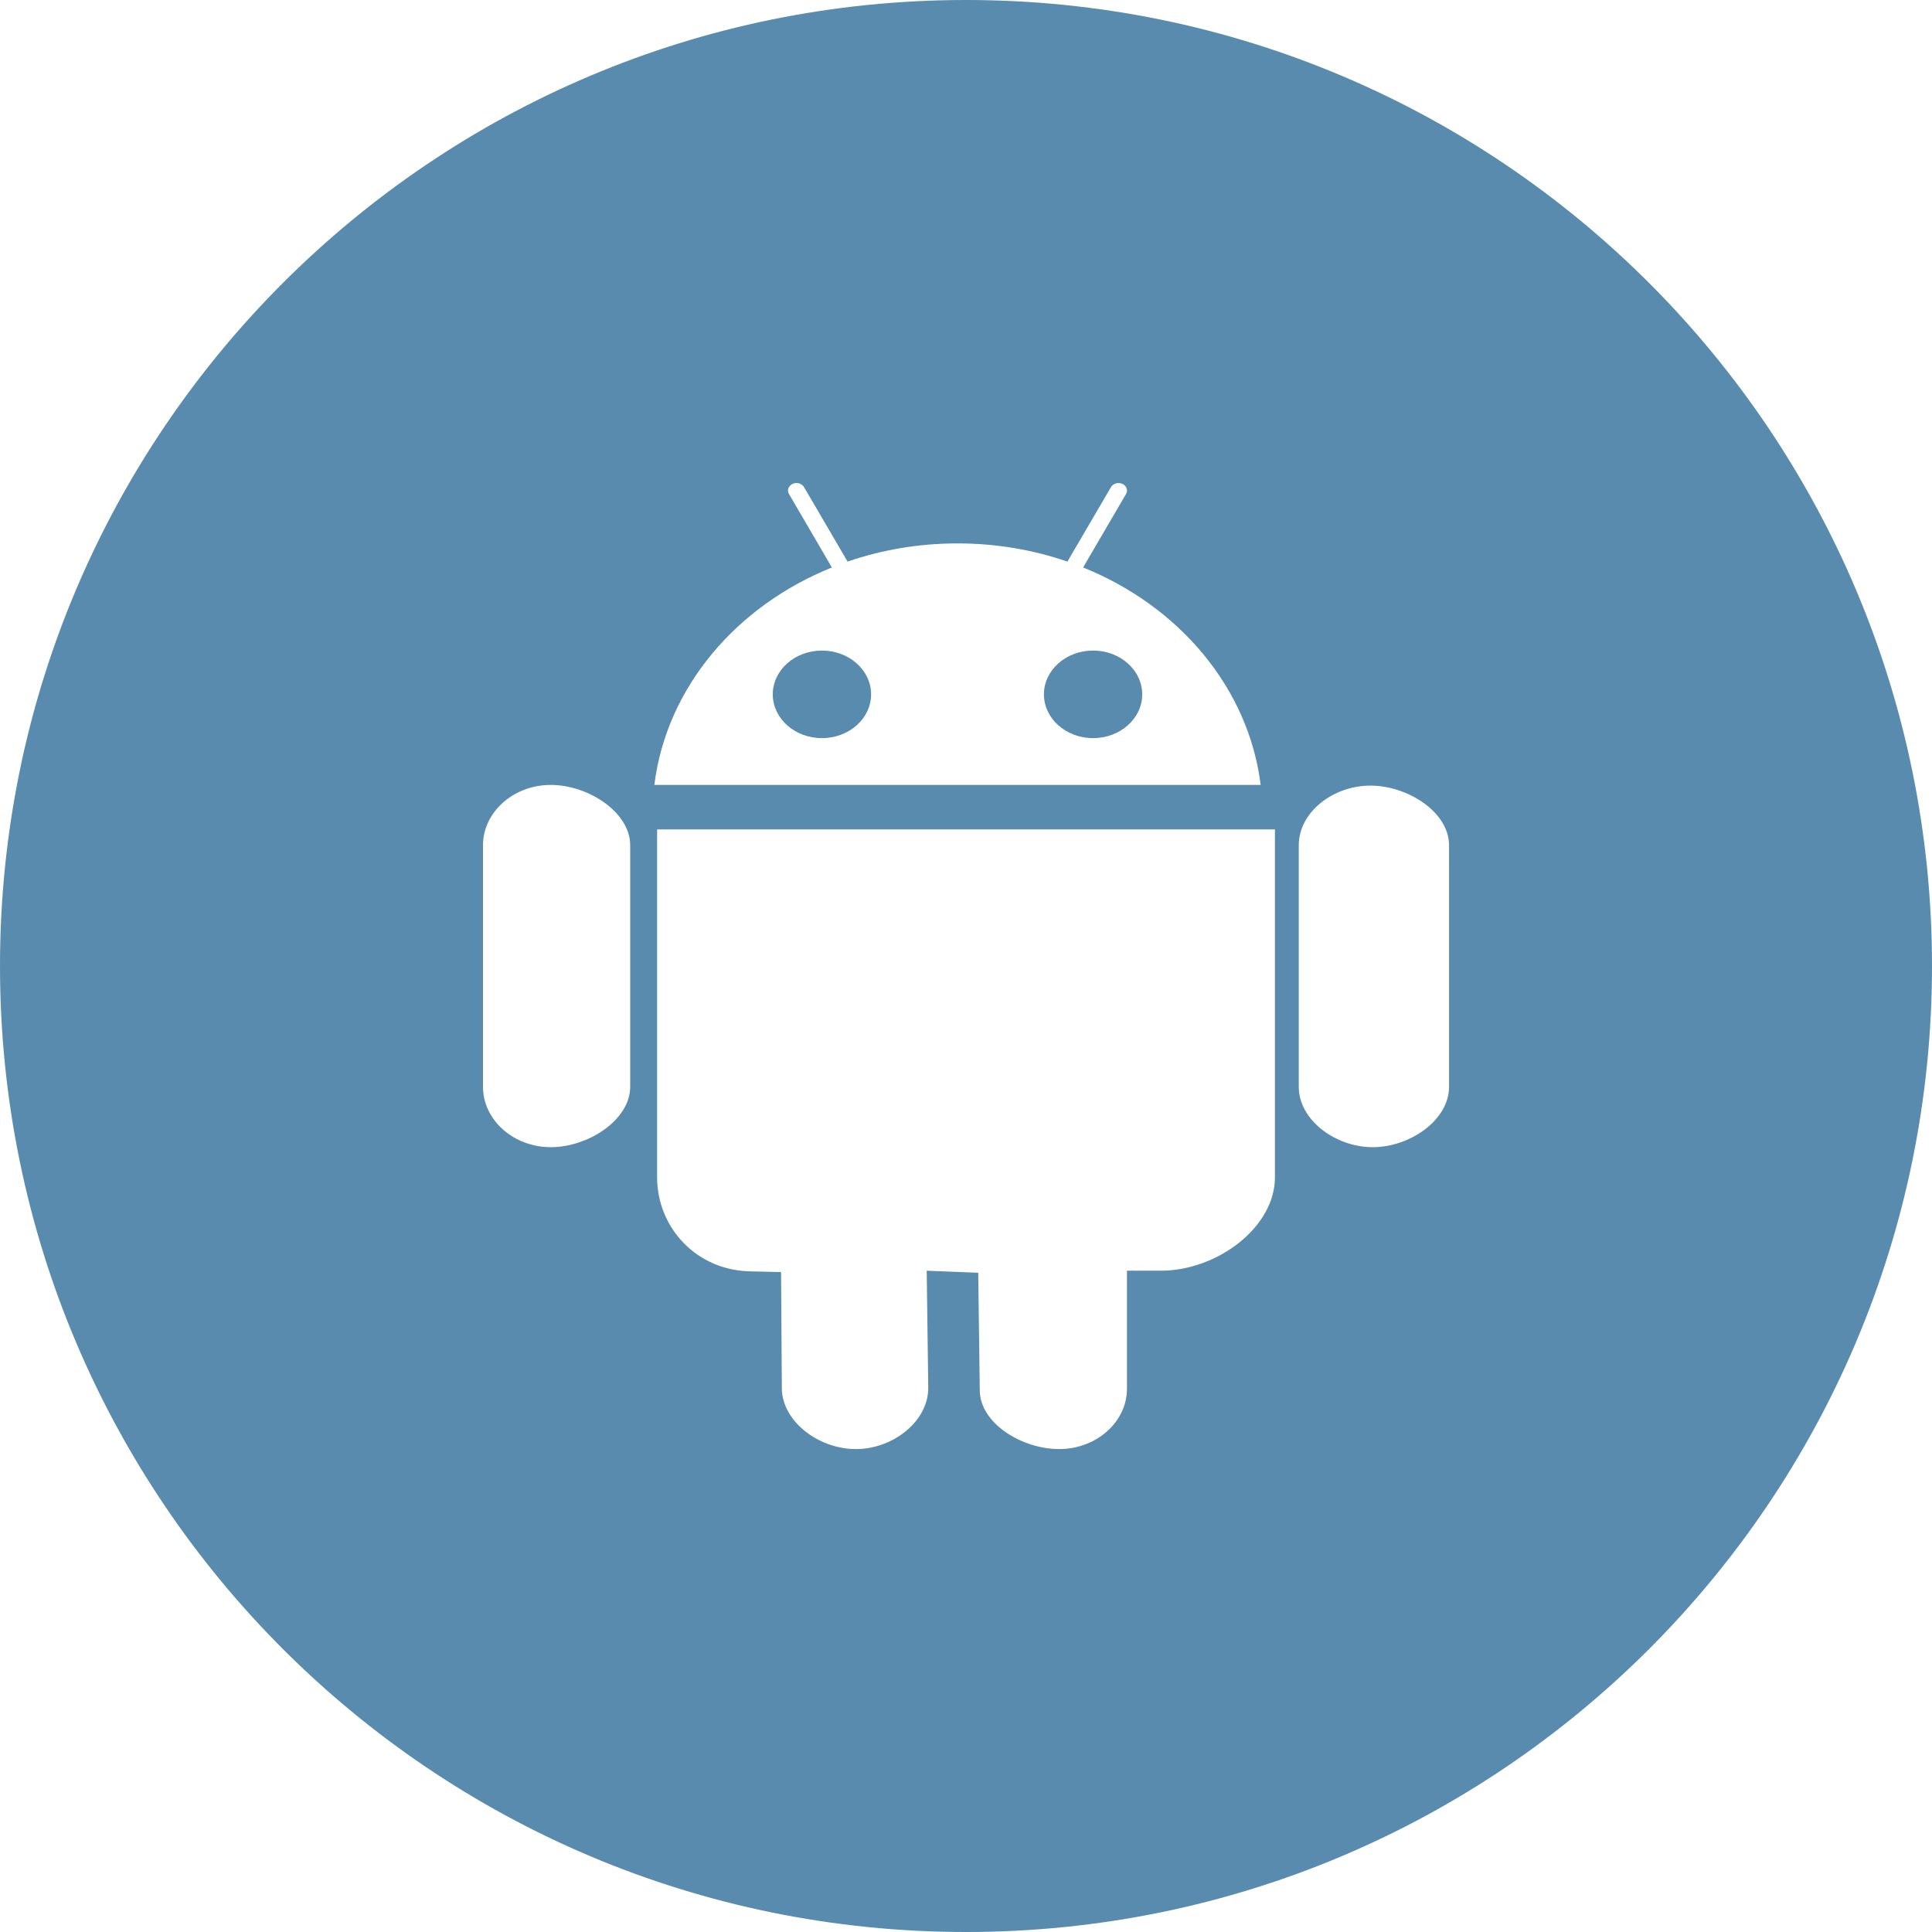
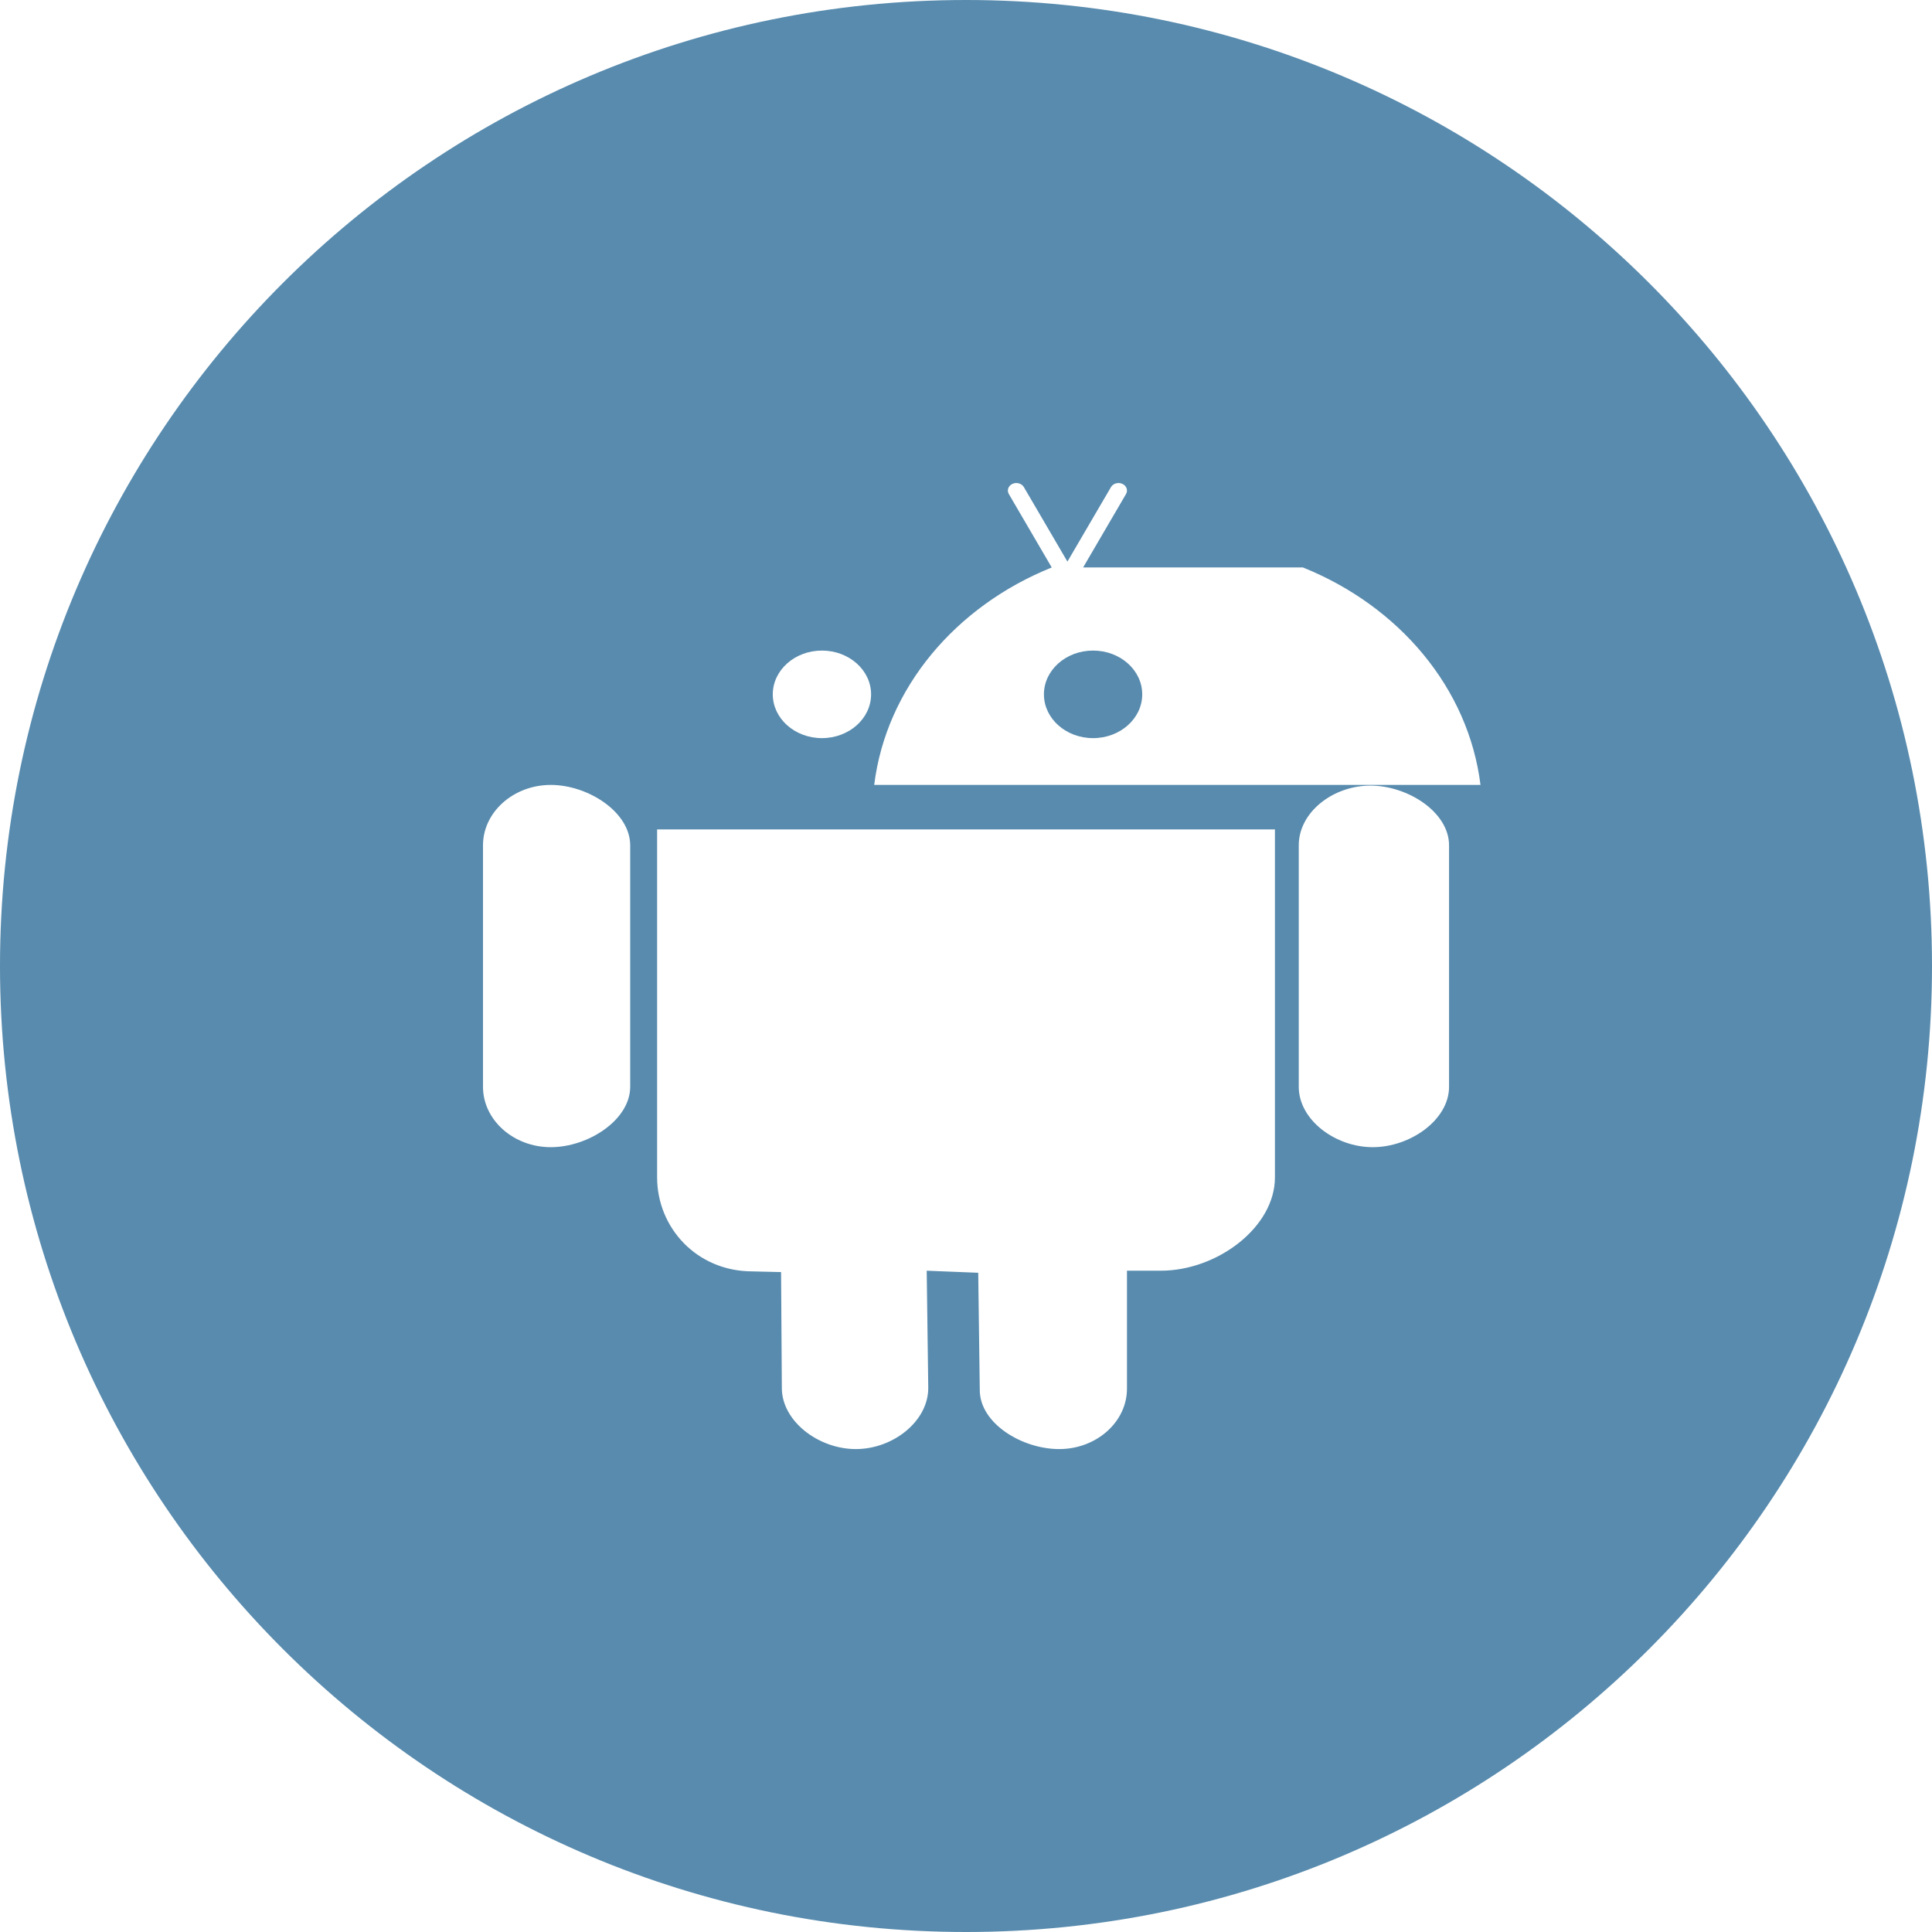
<svg xmlns="http://www.w3.org/2000/svg" preserveAspectRatio="xMidYMid" viewBox="0 0 512 512">
-   <path d="M256 512C114.615 512 0 397.385 0 256S114.615 0 256 0s256 114.615 256 256-114.615 256-256 256Zm-88.992-287.988c0-8.797-11.158-16-21.044-16-9.885 0-17.964 7.203-17.964 16v64.003c0 8.798 8.079 16.001 17.964 16.001 9.886 0 21.044-7.203 21.044-16.001v-64.003Zm120.029-73.628 11.367-19.455c.579-.976.141-2.187-.947-2.695-1.105-.508-2.465-.125-3.035.852l-11.543 19.742c-9.035-3.109-18.858-4.82-29.13-4.82-10.272 0-20.095 1.711-29.131 4.82l-11.542-19.742c-.571-.977-1.931-1.36-3.036-.852-1.088.508-1.526 1.719-.948 2.695l11.368 19.455c-25.436 10.25-43.857 31.892-47.049 57.628h160.675c-3.192-25.736-21.612-47.378-47.049-57.628Zm50.834 69.422H174.142v92.211c0 13.251 10.419 24.915 25.304 24.915l7.545.183.205 30.722c0 8.797 9.721 16.183 19.606 16.183 9.886 0 19.197-7.386 19.197-16.183l-.411-31.088 13.652.549.411 31.087c0 8.797 11.158 15.635 21.043 15.635 9.886 0 17.965-7.204 17.965-16.001v-31.27h8.981c14.886 0 30.231-11.481 30.231-24.732v-92.211Zm46.142 4.206c0-8.797-10.953-15.818-20.838-15.818-9.886 0-18.99 7.021-18.99 15.818v64.003c0 8.798 9.72 16.001 19.606 16.001 9.885 0 20.222-7.203 20.222-16.001v-64.003ZM217.82 172.408c7.193 0 13.027 5.195 13.027 11.602s-5.834 11.602-13.027 11.602c-7.192 0-13.025-5.195-13.025-11.602s5.833-11.602 13.025-11.602Zm71.857 0c7.192 0 13.025 5.195 13.025 11.602s-5.833 11.602-13.025 11.602c-7.193 0-13.026-5.195-13.026-11.602s5.833-11.602 13.026-11.602Z" fill="#588bae" fill-rule="evenodd" class="fill-000000" />
+   <path d="M256 512C114.615 512 0 397.385 0 256S114.615 0 256 0s256 114.615 256 256-114.615 256-256 256Zm-88.992-287.988c0-8.797-11.158-16-21.044-16-9.885 0-17.964 7.203-17.964 16v64.003c0 8.798 8.079 16.001 17.964 16.001 9.886 0 21.044-7.203 21.044-16.001v-64.003Zm120.029-73.628 11.367-19.455c.579-.976.141-2.187-.947-2.695-1.105-.508-2.465-.125-3.035.852l-11.543 19.742l-11.542-19.742c-.571-.977-1.931-1.36-3.036-.852-1.088.508-1.526 1.719-.948 2.695l11.368 19.455c-25.436 10.25-43.857 31.892-47.049 57.628h160.675c-3.192-25.736-21.612-47.378-47.049-57.628Zm50.834 69.422H174.142v92.211c0 13.251 10.419 24.915 25.304 24.915l7.545.183.205 30.722c0 8.797 9.721 16.183 19.606 16.183 9.886 0 19.197-7.386 19.197-16.183l-.411-31.088 13.652.549.411 31.087c0 8.797 11.158 15.635 21.043 15.635 9.886 0 17.965-7.204 17.965-16.001v-31.27h8.981c14.886 0 30.231-11.481 30.231-24.732v-92.211Zm46.142 4.206c0-8.797-10.953-15.818-20.838-15.818-9.886 0-18.99 7.021-18.99 15.818v64.003c0 8.798 9.72 16.001 19.606 16.001 9.885 0 20.222-7.203 20.222-16.001v-64.003ZM217.82 172.408c7.193 0 13.027 5.195 13.027 11.602s-5.834 11.602-13.027 11.602c-7.192 0-13.025-5.195-13.025-11.602s5.833-11.602 13.025-11.602Zm71.857 0c7.192 0 13.025 5.195 13.025 11.602s-5.833 11.602-13.025 11.602c-7.193 0-13.026-5.195-13.026-11.602s5.833-11.602 13.026-11.602Z" fill="#588bae" fill-rule="evenodd" class="fill-000000" />
</svg>